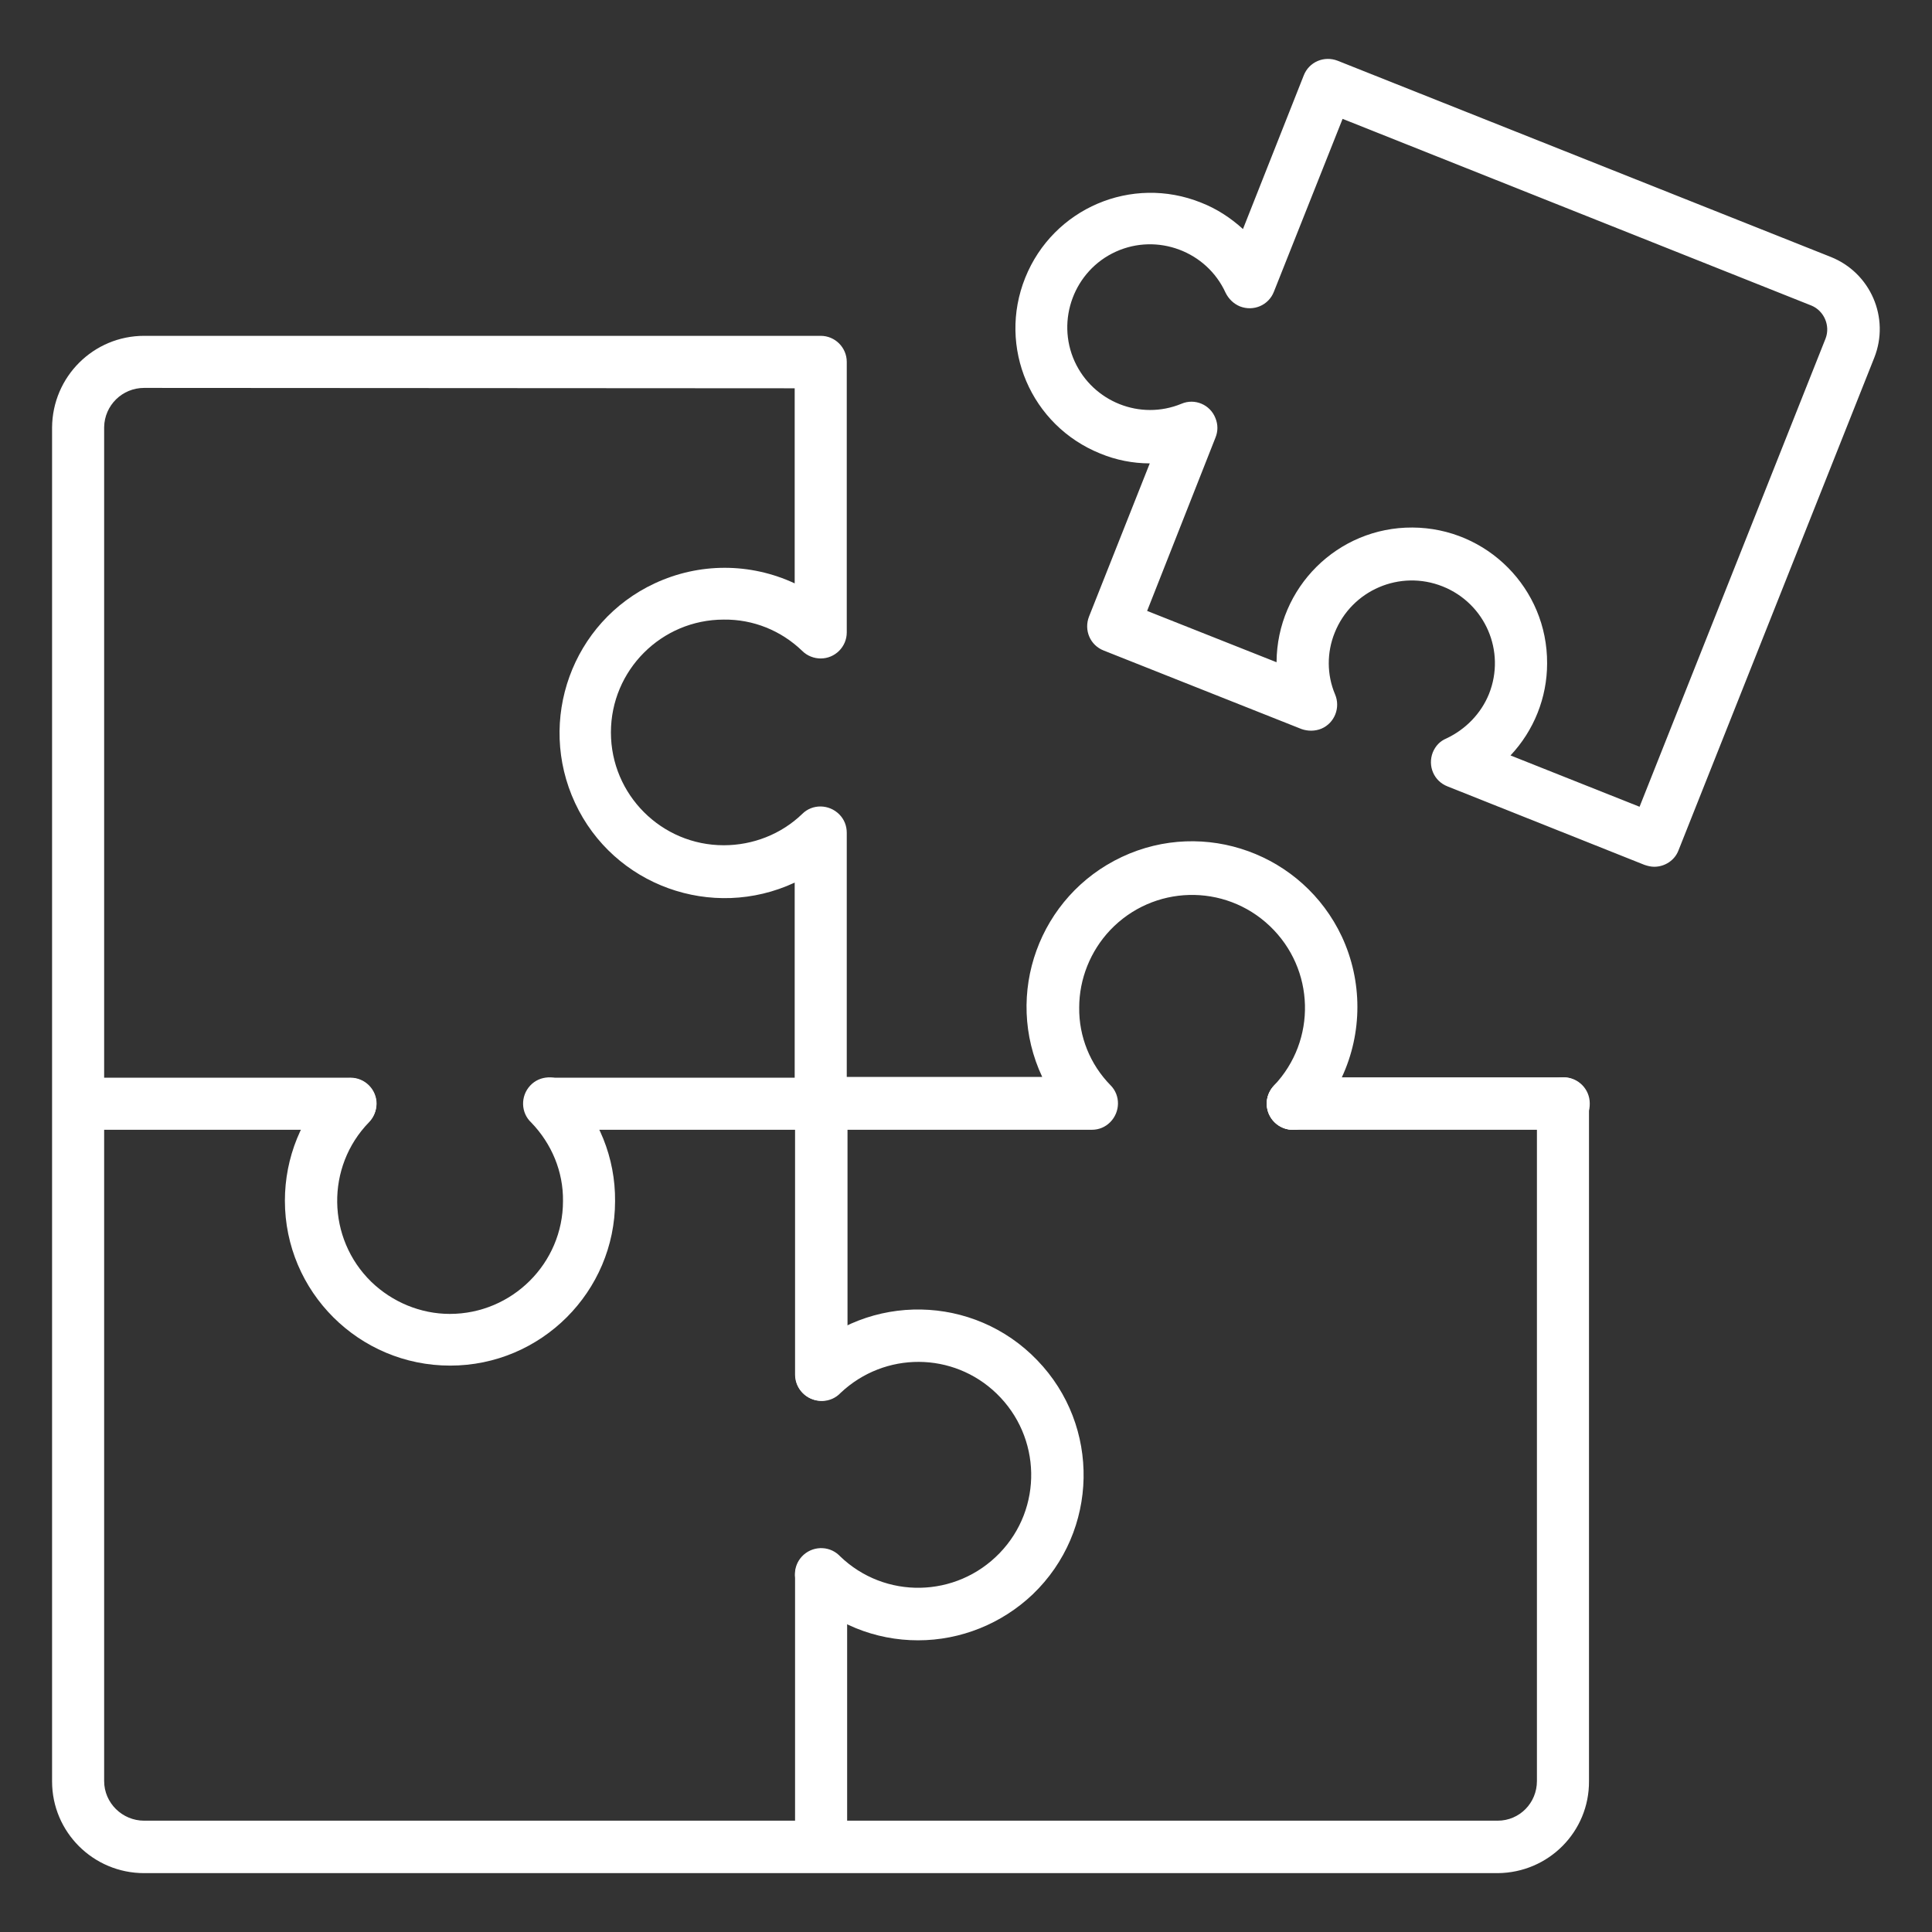
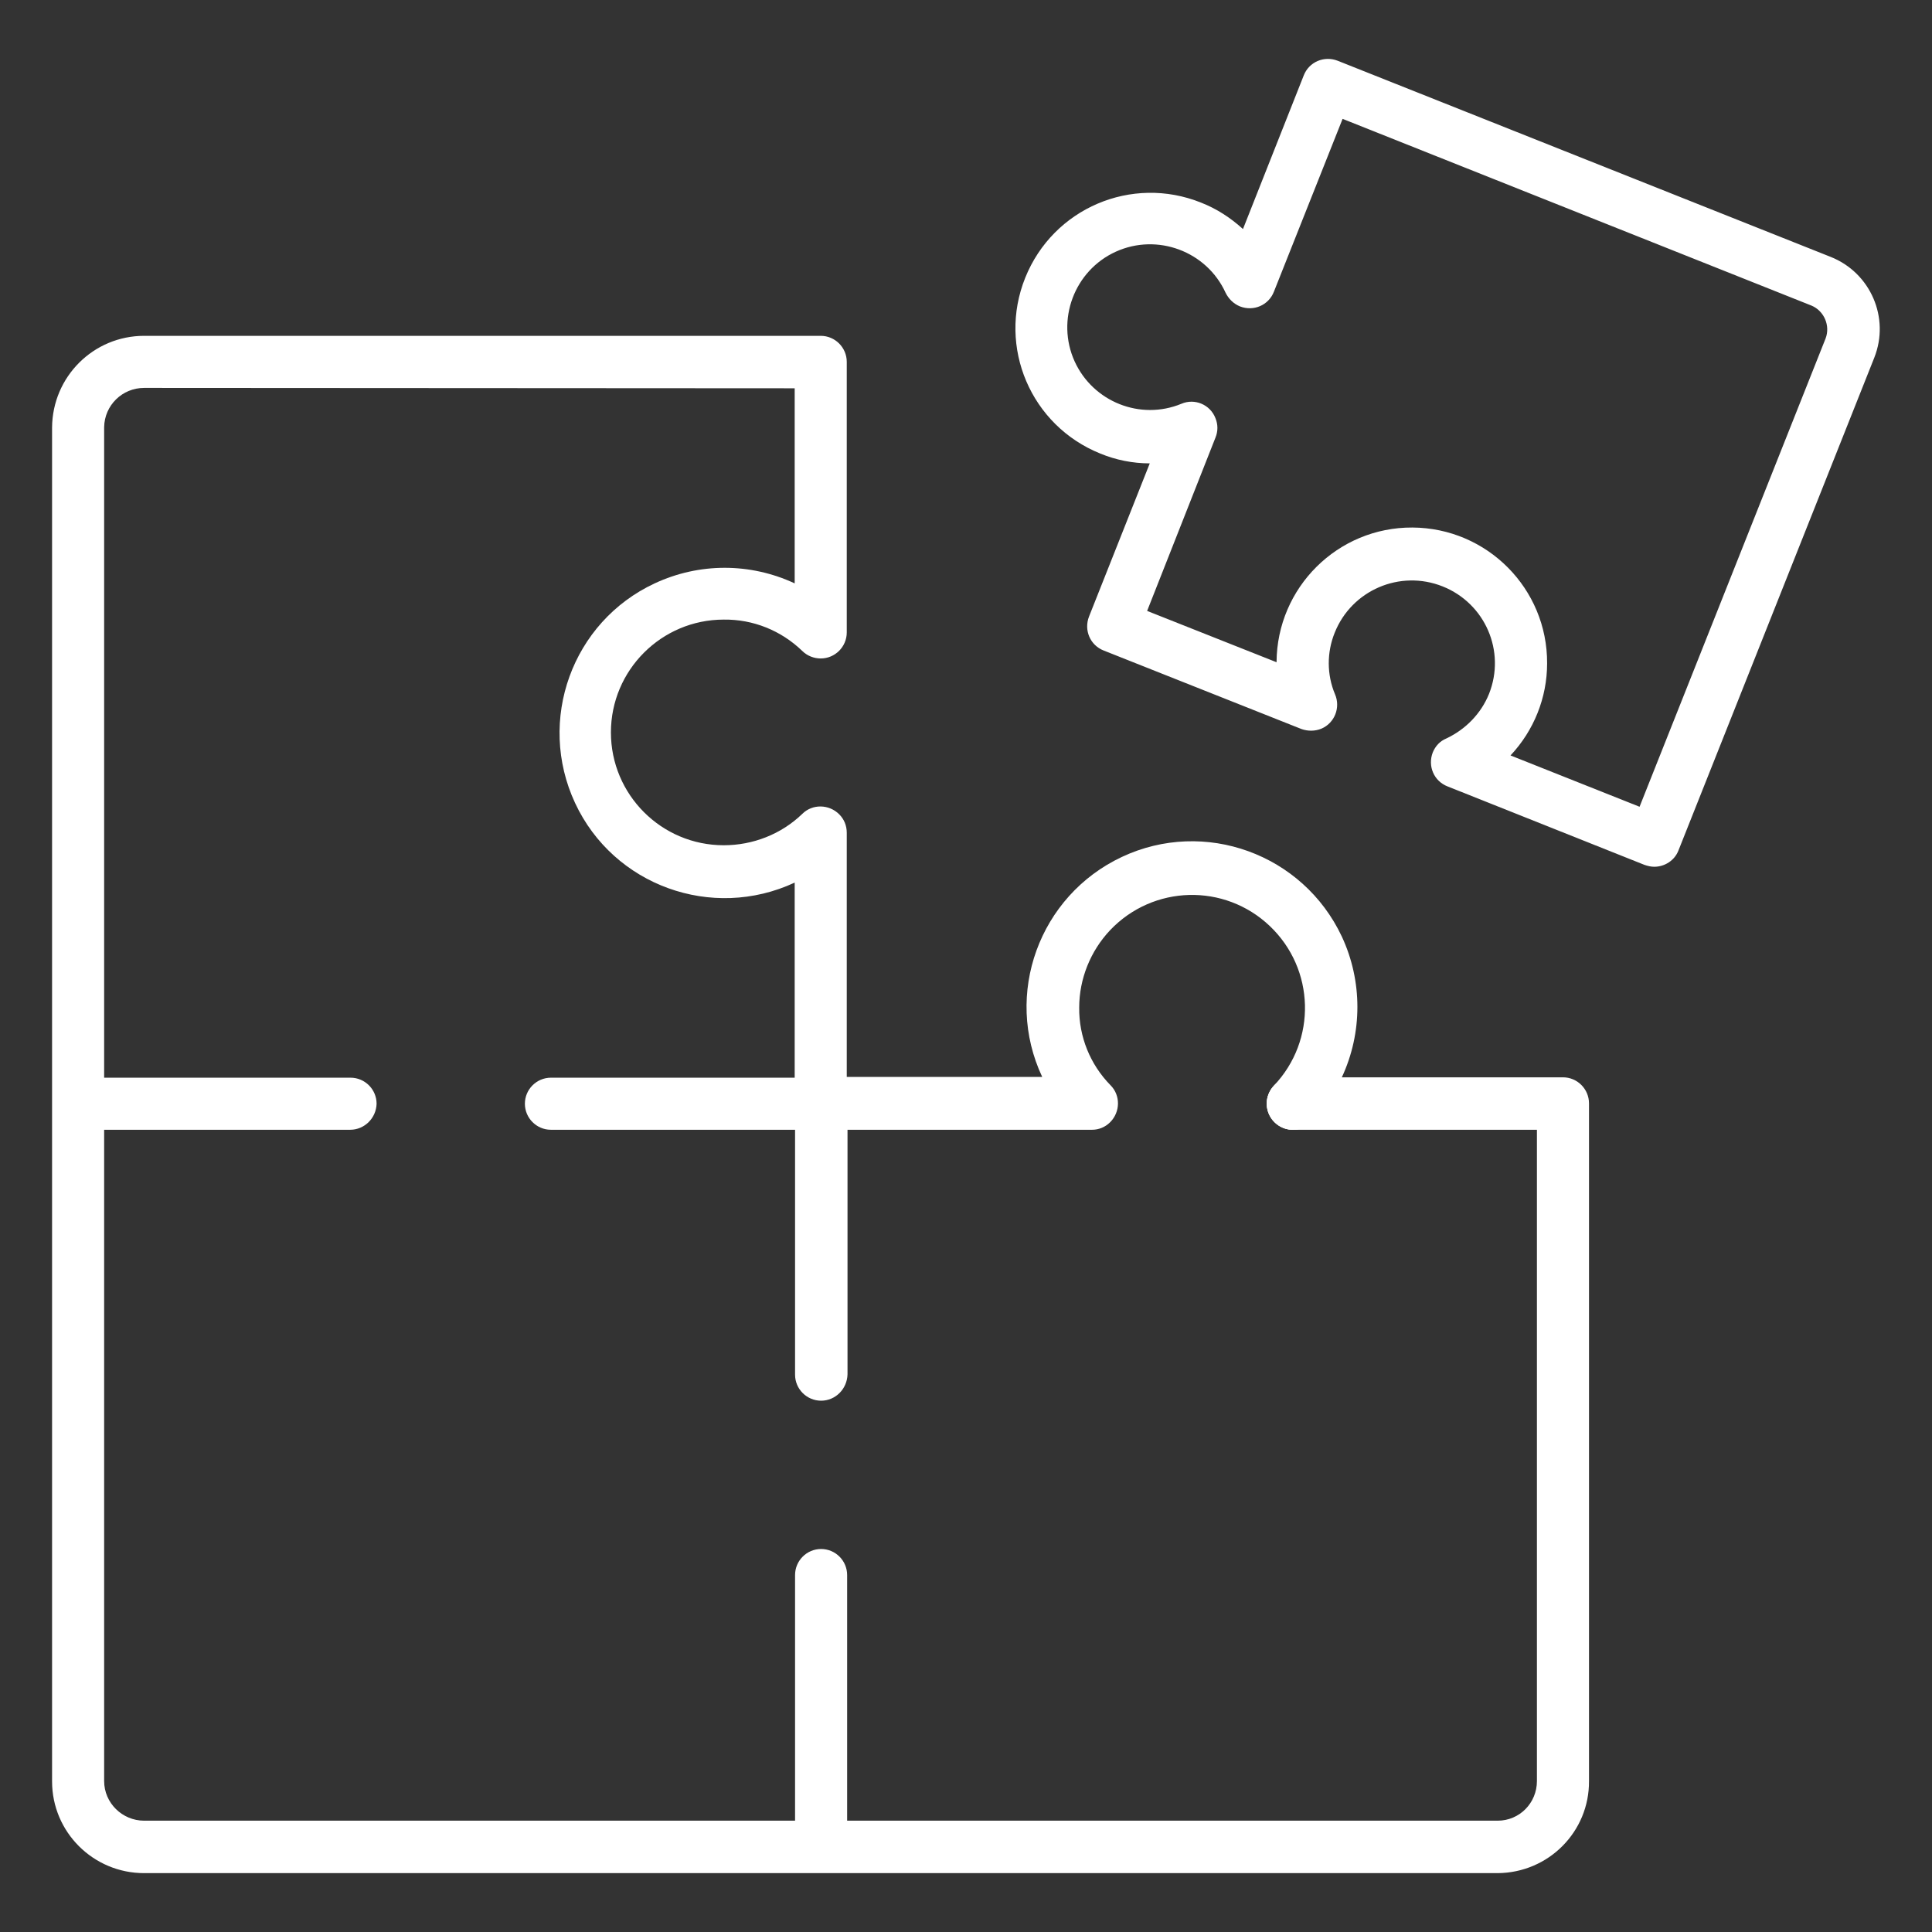
<svg xmlns="http://www.w3.org/2000/svg" version="1.1" id="Icons" x="0px" y="0px" viewBox="0 0 512 512" style="enable-background:new 0 0 512 512;" xml:space="preserve">
  <rect x="0" y="0" width="512" height="512" fill="#333333" stroke="none" />
  <style type="text/css">
	.st0{fill:#FFFFFF;}
</style>
  <path class="st0" d="M438.4,229.7c-0.9,0-1.7-0.2-2.6-0.5l-52.2-20.8c-3.6-1.4-5.3-5.4-3.9-9c0.7-1.7,1.9-3,3.6-3.7  c5.1-2.4,9.2-6.6,11.3-11.8c4.5-11.3-1-24-12.3-28.5c0,0,0,0,0,0c-11.3-4.5-24.1,1-28.6,12.3c-2.1,5.2-2.1,11.1,0.1,16.3  c1.5,3.5-0.1,7.6-3.6,9.1c-1.7,0.7-3.6,0.7-5.3,0.1l-52.4-20.8c-3.6-1.4-5.3-5.4-3.9-9c0,0,0,0,0,0l16.1-40.6c-4.5,0-9-0.9-13.1-2.6  c-18.4-7.4-27.3-28.2-19.9-46.6s28.2-27.3,46.6-19.9c4.1,1.6,7.8,4,11.1,7L345.5,20c1.4-3.6,5.4-5.3,9-3.9c0,0,0,0,0,0l130.7,52  c10.5,4.2,15.7,16.1,11.5,26.7l-51.9,130.6C443.8,228,441.2,229.7,438.4,229.7z M400.3,200.2l34.2,13.6l49.3-124.1  c1.3-3.4-0.4-7.3-3.7-8.7L355.8,31.5l-18.2,45.8c-1.4,3.6-5.4,5.3-9,3.9c-1.7-0.7-3-2-3.8-3.6c-5-11-18.1-15.9-29.1-10.9  s-15.9,18.1-10.9,29.1c4.9,10.7,17.4,15.7,28.3,11.2c3.5-1.5,7.6,0.2,9,3.8c0.7,1.7,0.7,3.5,0,5.2L304,161.9l34.3,13.6  c0.1-19.8,16.2-35.8,36-35.7c19.8,0.1,35.8,16.2,35.7,36C410,184.9,406.5,193.6,400.3,200.2L400.3,200.2z" />
-   <path class="st0" d="M414.4,299.4c-3.8,0-6.9-3.1-7-6.9c0-3.8,3.1-6.9,6.9-7h0.1c3.8,0,6.9,3.1,6.9,6.9  C421.4,296.3,418.3,299.4,414.4,299.4z" />
  <path class="st0" d="M342.7,299.4c-3.8,0-6.9-3.1-7-6.9c0-3.8,3.1-6.9,6.9-7h0.1c3.8,0,6.9,3.1,6.9,6.9  C349.6,296.3,346.5,299.4,342.7,299.4z" />
  <path class="st0" d="M342.6,299.4c-3.8,0-6.9-3.1-6.9-6.9c0-3.8,3.1-6.9,6.9-7c3.8,0,6.9,3.1,7,6.9c0,2.8-1.6,5.3-4.2,6.4  C344.5,299.2,343.6,299.4,342.6,299.4z" />
  <path class="st0" d="M396.9,496.4H38.2c-13.5,0-24.4-10.9-24.4-24.3V113.3C13.9,99.8,24.8,89,38.2,89h179.3c3.8,0,6.9,3.1,6.9,6.9  v71.7c0,3.8-3.1,6.9-6.9,6.9c-1.8,0-3.6-0.7-4.9-2c-5.6-5.4-13-8.4-20.8-8.3c-16.5,0-29.9,13.4-29.9,29.9s13.4,29.9,29.9,29.9  c7.7,0,15.2-2.9,20.8-8.3c2.7-2.7,7.1-2.6,9.8,0.1c1.3,1.3,2,3,2,4.9v64.7h51.8c-10.3-21.9-0.8-48,21.1-58.3  c21.9-10.3,48-0.8,58.3,21.1c5.5,11.8,5.5,25.5,0,37.3h58.6c3.8,0,6.9,3.1,6.9,6.9V472C421.2,485.4,410.4,496.3,396.9,496.4  L396.9,496.4z M38.2,102.8c-5.8,0-10.5,4.6-10.6,10.4V472c0,5.8,4.8,10.5,10.6,10.5h358.7c5.8,0,10.4-4.7,10.4-10.5V299.4h-64.7  c-3.8,0-6.9-3.1-6.9-6.9c0-1.8,0.7-3.5,1.9-4.8c11.4-12,10.9-30.9-1.1-42.3c-12-11.4-30.9-10.9-42.3,1.1C289,252,286,259.4,286,267  c-0.1,7.7,2.9,15.1,8.3,20.6c2.7,2.7,2.6,7.1-0.1,9.8c-1.3,1.3-3,2-4.8,2h-71.9c-3.8,0-6.9-3.1-6.9-6.9v-58.6  c-21.9,10.2-48,0.8-58.2-21.1c-10.2-21.9-0.8-48,21.1-58.2c11.8-5.5,25.3-5.5,37.1,0v-51.7L38.2,102.8z" />
  <path class="st0" d="M217.6,371.2c-3.8,0-6.9-3.1-6.9-6.9v-71.8c0-3.8,3.1-6.9,6.9-7c3.8,0,6.9,3.1,7,6.9v71.8  C224.5,368.1,221.4,371.2,217.6,371.2C217.6,371.2,217.6,371.2,217.6,371.2L217.6,371.2z" />
  <path class="st0" d="M217.6,496.1c-3.8,0-6.9-3.1-6.9-6.9v-71.8c0-3.8,3.1-6.9,6.9-6.9c3.8,0,6.9,3.1,6.9,6.9v71.8  C224.6,493,221.5,496.1,217.6,496.1L217.6,496.1z" />
  <path class="st0" d="M217.6,299.4H146c-3.8,0-6.9-3.1-6.9-6.9c0-3.8,3.1-6.9,6.9-6.9h71.6c3.8,0,6.9,3.1,6.9,6.9  C224.5,296.3,221.4,299.4,217.6,299.4z" />
  <path class="st0" d="M92.8,299.4H21c-3.8,0-6.9-3.1-6.9-6.9c0-3.8,3.1-6.9,6.9-6.9h71.9c3.8,0,6.9,3.1,6.9,6.9  C99.7,296.3,96.6,299.4,92.8,299.4z" />
-   <path class="st0" d="M119.3,361.9c-24.2,0-43.8-19.6-43.8-43.7c0-11.4,4.4-22.3,12.4-30.5c2.7-2.7,7.1-2.7,9.8,0  c2.7,2.7,2.7,7,0.1,9.7c-11.5,11.8-11.2,30.8,0.6,42.3c5.6,5.4,13.1,8.5,20.8,8.5c16.5,0,30-13.4,30-29.9c0.1-7.8-3-15.2-8.4-20.8  c-2.8-2.6-2.9-7-0.3-9.8c2.6-2.8,7-2.9,9.8-0.3c0.1,0.1,0.3,0.3,0.4,0.4c8,8.1,12.4,19.1,12.3,30.5  C163,342.3,143.4,361.9,119.3,361.9L119.3,361.9z" />
-   <path class="st0" d="M243.3,434.7c-11.4,0-22.3-4.4-30.4-12.4c-2.8-2.6-3-7-0.4-9.8s7-3,9.8-0.4c0.1,0.1,0.2,0.2,0.3,0.3  c11.9,11.5,30.8,11.1,42.3-0.8c11.5-11.9,11.1-30.8-0.8-42.3c-11.5-11.1-29.6-11.2-41.3-0.2c-2.6,2.8-7,2.9-9.8,0.3  c-1.4-1.3-2.2-3.1-2.2-5v-0.1c0-1.9,0.8-3.7,2.1-5c17.4-16.8,45.2-16.3,62,1.2c16.8,17.4,16.3,45.2-1.2,62  C265.5,430.3,254.6,434.7,243.3,434.7z" />
</svg>